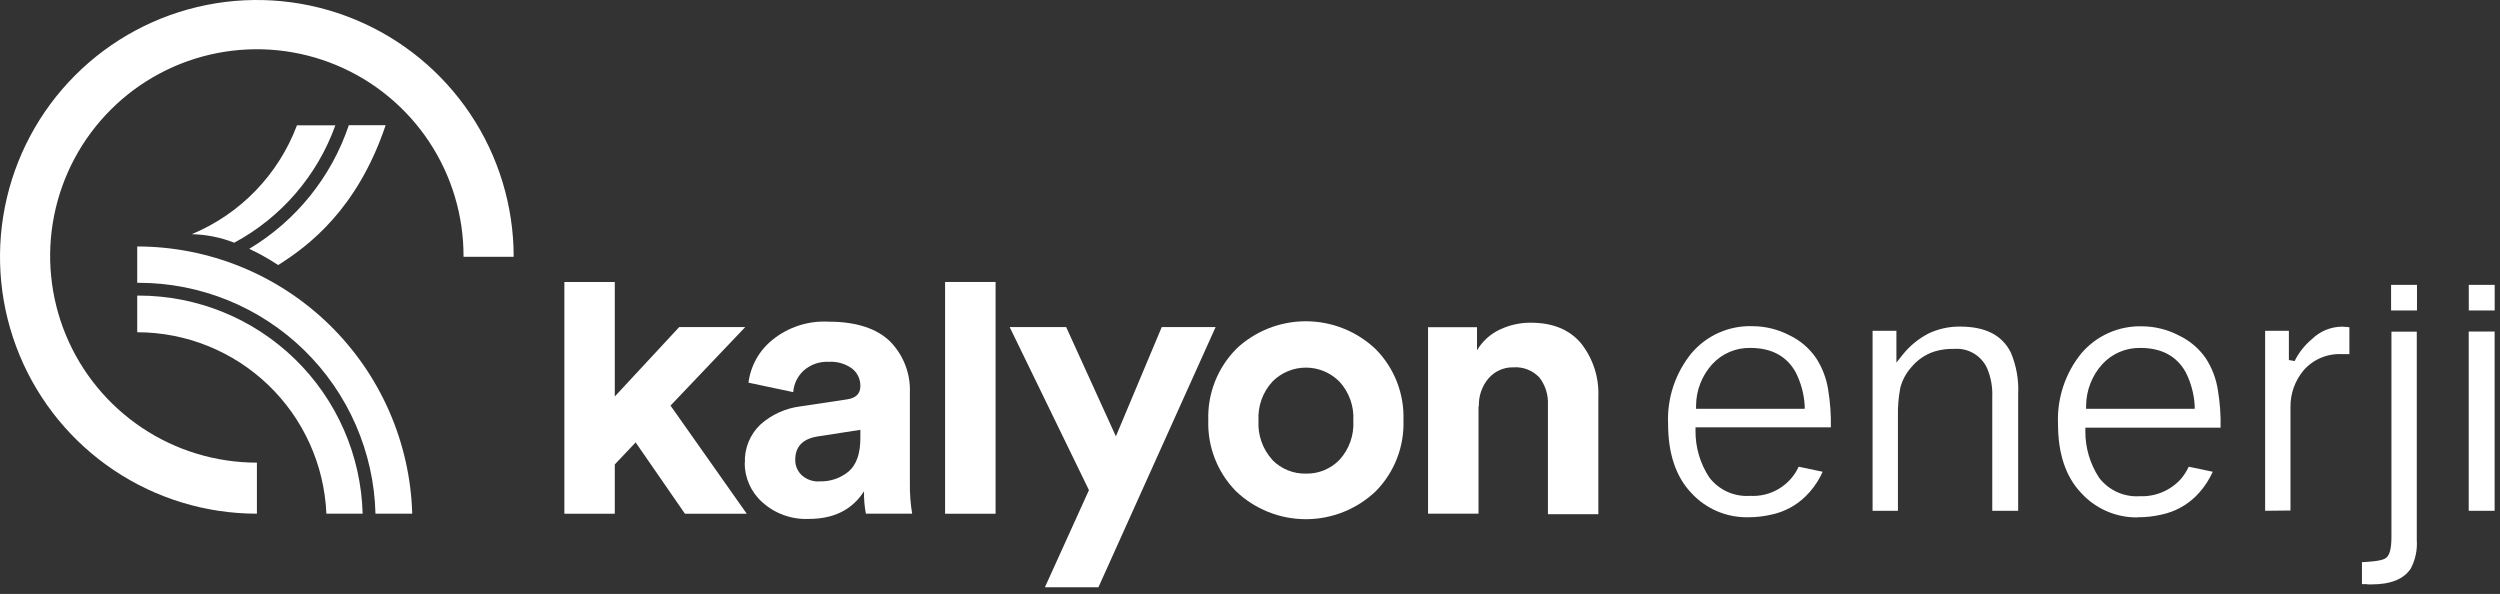
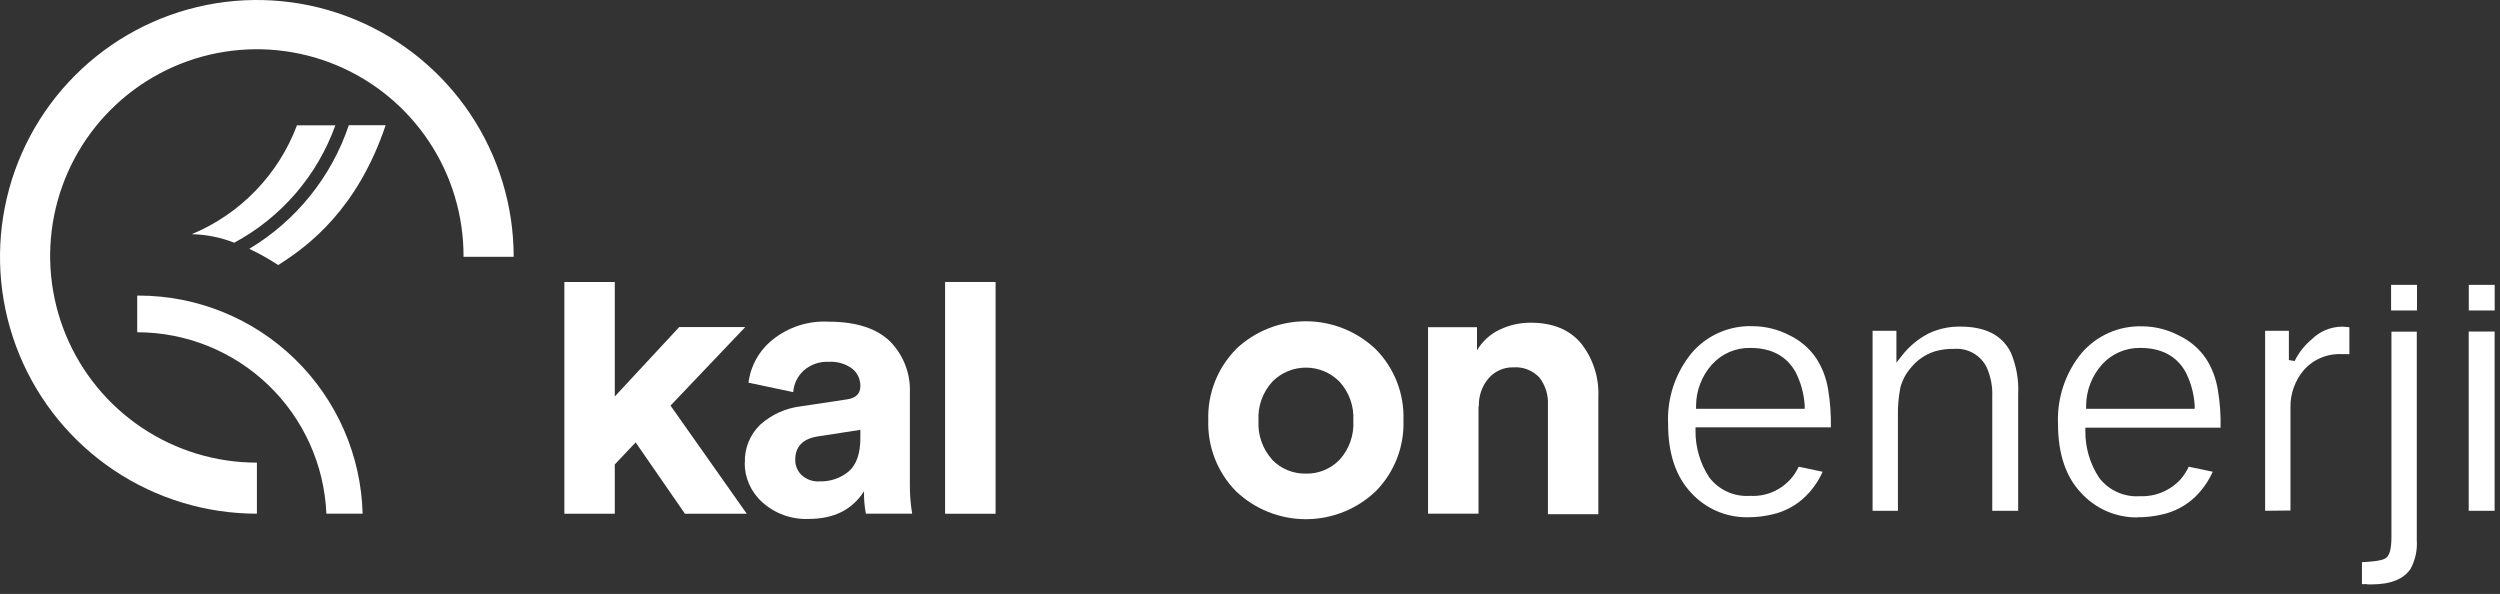
<svg xmlns="http://www.w3.org/2000/svg" width="362" height="86" viewBox="0 0 362 86" fill="none">
  <rect x="0" y="0" width="362" height="86" fill="#333333" stroke="none" />
  <path d="M107.911 47.36L97.091 58.73L108.131 74.39H99.181L92.041 64.06L89.021 67.25V74.39H81.721V40.83H89.021V57.41L98.351 47.36H107.911Z" fill="white" />
  <path d="M107.86 67.03C107.816 65.996 107.994 64.965 108.382 64.006C108.77 63.047 109.36 62.182 110.11 61.47C111.737 60.022 113.768 59.104 115.93 58.84L122.58 57.84C123.94 57.66 124.58 57.01 124.58 55.91C124.591 55.428 124.492 54.951 124.289 54.514C124.086 54.077 123.785 53.692 123.41 53.39C122.433 52.669 121.232 52.315 120.02 52.39C118.684 52.318 117.373 52.774 116.37 53.66C115.487 54.469 114.947 55.585 114.86 56.78L108.38 55.41C108.689 52.972 109.933 50.749 111.85 49.21C114.145 47.351 117.051 46.413 120 46.58C124 46.58 127 47.58 128.9 49.46C129.852 50.432 130.596 51.587 131.086 52.856C131.576 54.125 131.802 55.481 131.75 56.84V70.09C131.736 71.527 131.846 72.962 132.08 74.38H125.38C125.176 73.313 125.086 72.227 125.11 71.14C123.39 73.82 120.73 75.14 117.11 75.14C114.636 75.249 112.218 74.38 110.38 72.72C109.576 72.005 108.932 71.127 108.493 70.144C108.053 69.161 107.827 68.097 107.83 67.02M118.65 69.7C120.201 69.76 121.718 69.244 122.91 68.25C124.03 67.25 124.58 65.67 124.58 63.44V62.24L118.51 63.18C116.27 63.5 115.15 64.64 115.15 66.58C115.143 66.997 115.223 67.41 115.385 67.794C115.547 68.178 115.787 68.524 116.09 68.81C116.439 69.123 116.847 69.364 117.29 69.518C117.733 69.673 118.202 69.738 118.67 69.71" fill="white" />
  <path d="M144.16 40.83H136.85V74.39H144.16V40.83Z" fill="white" />
-   <path d="M159.05 85.04H151.3L157.68 70.97L146.2 47.36H154.38L161.58 63.18L168.22 47.36H176.02L159.05 85.04Z" fill="white" />
  <path d="M178.94 50.58C181.672 47.973 185.304 46.519 189.08 46.519C192.856 46.519 196.487 47.973 199.22 50.58C200.55 51.93 201.59 53.537 202.278 55.303C202.966 57.069 203.286 58.956 203.22 60.85C203.286 62.744 202.966 64.631 202.278 66.397C201.59 68.163 200.55 69.77 199.22 71.12C196.491 73.725 192.863 75.179 189.09 75.179C185.317 75.179 181.689 73.725 178.96 71.12C177.633 69.768 176.594 68.16 175.907 66.395C175.219 64.63 174.897 62.743 174.96 60.85C174.897 58.957 175.219 57.07 175.907 55.305C176.594 53.539 177.633 51.932 178.96 50.58M184.21 66.58C184.844 67.231 185.606 67.744 186.447 68.088C187.288 68.432 188.191 68.6 189.1 68.58C190.004 68.6 190.903 68.432 191.739 68.088C192.575 67.744 193.331 67.23 193.96 66.58C194.656 65.819 195.191 64.926 195.535 63.953C195.879 62.981 196.023 61.949 195.96 60.92C196.023 59.892 195.879 58.862 195.535 57.891C195.192 56.92 194.656 56.029 193.96 55.27C193.325 54.624 192.568 54.111 191.733 53.76C190.897 53.41 190.001 53.23 189.095 53.23C188.189 53.23 187.292 53.41 186.457 53.76C185.622 54.111 184.865 54.624 184.23 55.27C183.536 56.03 183.001 56.922 182.658 57.892C182.314 58.863 182.169 59.892 182.23 60.92C182.171 61.949 182.317 62.979 182.66 63.951C183.004 64.923 183.537 65.817 184.23 66.58" fill="white" />
  <path d="M214.09 58.84V74.38H206.78V47.38H213.87V50.73C214.639 49.421 215.786 48.376 217.16 47.73C218.568 47.058 220.11 46.716 221.67 46.73C224.85 46.73 227.277 47.73 228.95 49.73C230.677 51.926 231.561 54.669 231.44 57.46V74.46H224.14V58.58C224.207 57.172 223.771 55.786 222.91 54.67C222.432 54.158 221.845 53.76 221.192 53.504C220.54 53.248 219.839 53.141 219.14 53.19C218.452 53.174 217.769 53.312 217.141 53.594C216.513 53.876 215.956 54.295 215.51 54.82C214.578 55.94 214.091 57.364 214.14 58.82" fill="white" />
  <path fill-rule="evenodd" clip-rule="evenodd" d="M33.91 35.14C31.951 34.373 29.872 33.957 27.77 33.91C31.249 32.462 34.396 30.316 37.015 27.606C39.635 24.895 41.671 21.677 42.999 18.15H48.559C45.943 25.431 40.724 31.487 33.91 35.15" fill="white" />
  <path fill-rule="evenodd" clip-rule="evenodd" d="M40.28 38.38C38.943 37.495 37.542 36.71 36.09 36.03C42.875 31.971 47.988 25.623 50.51 18.13H55.84C51.76 30.27 44.72 35.58 40.28 38.38Z" fill="white" />
  <path fill-rule="evenodd" clip-rule="evenodd" d="M67.12 37.18C67.144 31.255 65.408 25.456 62.134 20.518C58.859 15.58 54.192 11.725 48.725 9.442C43.257 7.158 37.235 6.549 31.421 7.691C25.607 8.833 20.263 11.675 16.066 15.857C11.868 20.039 9.006 25.373 7.843 31.183C6.679 36.993 7.267 43.017 9.53 48.493C11.793 53.969 15.631 58.649 20.557 61.942C25.483 65.235 31.275 66.992 37.2 66.99V74.38C29.845 74.382 22.654 72.203 16.537 68.118C10.42 64.033 5.651 58.226 2.835 51.431C0.018 44.636 -0.72 37.159 0.713 29.944C2.146 22.73 5.686 16.102 10.886 10.9C16.085 5.697 22.711 2.153 29.925 0.717C37.139 -0.72 44.616 0.014 51.413 2.827C58.209 5.64 64.019 10.405 68.107 16.52C72.195 22.635 74.378 29.825 74.38 37.18H67.12Z" fill="white" />
-   <path d="M54.37 74.38H59.69C59.388 64.019 55.061 54.183 47.627 46.959C40.192 39.736 30.236 35.694 19.87 35.69V40.95H20.08C29.027 40.95 37.619 44.445 44.025 50.69C50.431 56.935 54.143 65.436 54.37 74.38Z" fill="white" />
  <path d="M47.26 74.38H52.51C52.283 65.929 48.768 57.9 42.711 52.002C36.654 46.104 28.534 42.802 20.08 42.8H19.87V48.11C26.942 48.114 33.738 50.849 38.842 55.744C43.945 60.638 46.961 67.315 47.26 74.38" fill="white" />
  <path d="M342.76 84.58H342.01V81.4C344.48 81.29 345.17 81.03 345.49 80.79C346.03 80.4 346.28 79.45 346.28 77.7V48.03H349.95V78.18C350.052 79.622 349.747 81.063 349.07 82.34C348.07 83.85 346.2 84.62 343.41 84.62H342.76M309.51 74.92C307.98 74.939 306.462 74.635 305.058 74.026C303.653 73.418 302.393 72.519 301.36 71.39C299.13 69.05 298 65.71 298 61.39C297.838 57.677 299.044 54.033 301.39 51.15C302.475 49.881 303.83 48.872 305.357 48.197C306.883 47.522 308.542 47.199 310.21 47.25C312.057 47.267 313.874 47.723 315.51 48.58C317.085 49.325 318.434 50.474 319.42 51.91C320.313 53.298 320.902 54.859 321.15 56.49C321.45 58.287 321.581 60.108 321.54 61.93H301.96V62.36C301.928 64.785 302.625 67.165 303.96 69.19C304.65 70.086 305.55 70.798 306.581 71.262C307.612 71.726 308.742 71.928 309.87 71.85C310.979 71.894 312.084 71.693 313.107 71.263C314.13 70.833 315.046 70.183 315.79 69.36C316.248 68.821 316.632 68.222 316.93 67.58L320.41 68.31C320.304 68.537 320.184 68.777 320.05 69.03C319.493 70.088 318.774 71.053 317.92 71.89C316.574 73.2 314.886 74.105 313.05 74.5C311.881 74.777 310.682 74.911 309.48 74.9M309.9 50.38C308.868 50.362 307.843 50.565 306.895 50.973C305.947 51.382 305.096 51.987 304.4 52.75C302.915 54.397 302.086 56.532 302.07 58.75V59.19H317.79V58.72C317.693 57.026 317.243 55.371 316.47 53.86C315.17 51.55 312.97 50.38 309.95 50.38M253.05 74.9C251.518 74.919 249.999 74.615 248.593 74.007C247.187 73.398 245.925 72.5 244.89 71.37C242.67 69.03 241.54 65.68 241.54 61.37C241.376 57.655 242.586 54.009 244.94 51.13C246.021 49.86 247.375 48.849 248.9 48.174C250.425 47.499 252.083 47.176 253.75 47.23C255.605 47.235 257.432 47.681 259.08 48.53C260.652 49.276 261.997 50.425 262.98 51.86C263.877 53.247 264.47 54.808 264.72 56.44C265.015 58.238 265.146 60.059 265.11 61.88H245.51V62.31C245.477 64.736 246.173 67.116 247.51 69.14C248.197 70.037 249.095 70.749 250.125 71.213C251.155 71.677 252.284 71.879 253.41 71.8C254.872 71.888 256.327 71.532 257.583 70.778C258.839 70.025 259.838 68.911 260.45 67.58L263.92 68.31C263.82 68.54 263.7 68.78 263.57 69.03C263.01 70.089 262.288 71.053 261.43 71.89C260.087 73.198 258.403 74.103 256.57 74.5C255.401 74.776 254.202 74.911 253 74.9M253.41 50.38C252.379 50.362 251.356 50.565 250.41 50.974C249.463 51.382 248.615 51.988 247.92 52.75C246.43 54.394 245.601 56.531 245.59 58.75V59.19H261.32V58.72C261.219 57.025 260.766 55.37 259.99 53.86C258.69 51.55 256.49 50.38 253.47 50.38M357.47 48.01H361.22V73.96H357.47V48.01ZM327.99 73.96V47.9H331.43V52.13L332.26 52.28C332.86 51.07 333.704 49.997 334.74 49.13C335.924 47.957 337.524 47.299 339.19 47.3L340.19 47.38V51.28H339.9C339.66 51.28 339.41 51.28 339.13 51.28C338.095 51.222 337.059 51.398 336.102 51.797C335.144 52.195 334.289 52.805 333.6 53.58C332.331 55.068 331.642 56.964 331.66 58.92V73.92L327.99 73.96ZM288.48 73.96V57.43C288.538 56.003 288.275 54.582 287.71 53.27C287.292 52.383 286.614 51.644 285.765 51.153C284.916 50.661 283.938 50.441 282.96 50.52C282.024 50.492 281.09 50.61 280.19 50.87C278.832 51.293 277.629 52.107 276.73 53.21C275.988 54.047 275.454 55.048 275.17 56.13C274.904 57.5 274.787 58.895 274.82 60.29V73.96H271.15V47.9H274.6V52.5L275.35 51.56C276.392 50.195 277.724 49.078 279.25 48.29C280.674 47.614 282.234 47.272 283.81 47.29C287.49 47.29 289.9 48.52 291.17 51.05C291.977 52.964 292.339 55.036 292.23 57.11V73.96H288.48ZM357.48 41.25H361.23V44.96H357.48V41.25ZM346.23 41.25H349.98V44.96H346.23V41.25Z" fill="white" />
</svg>